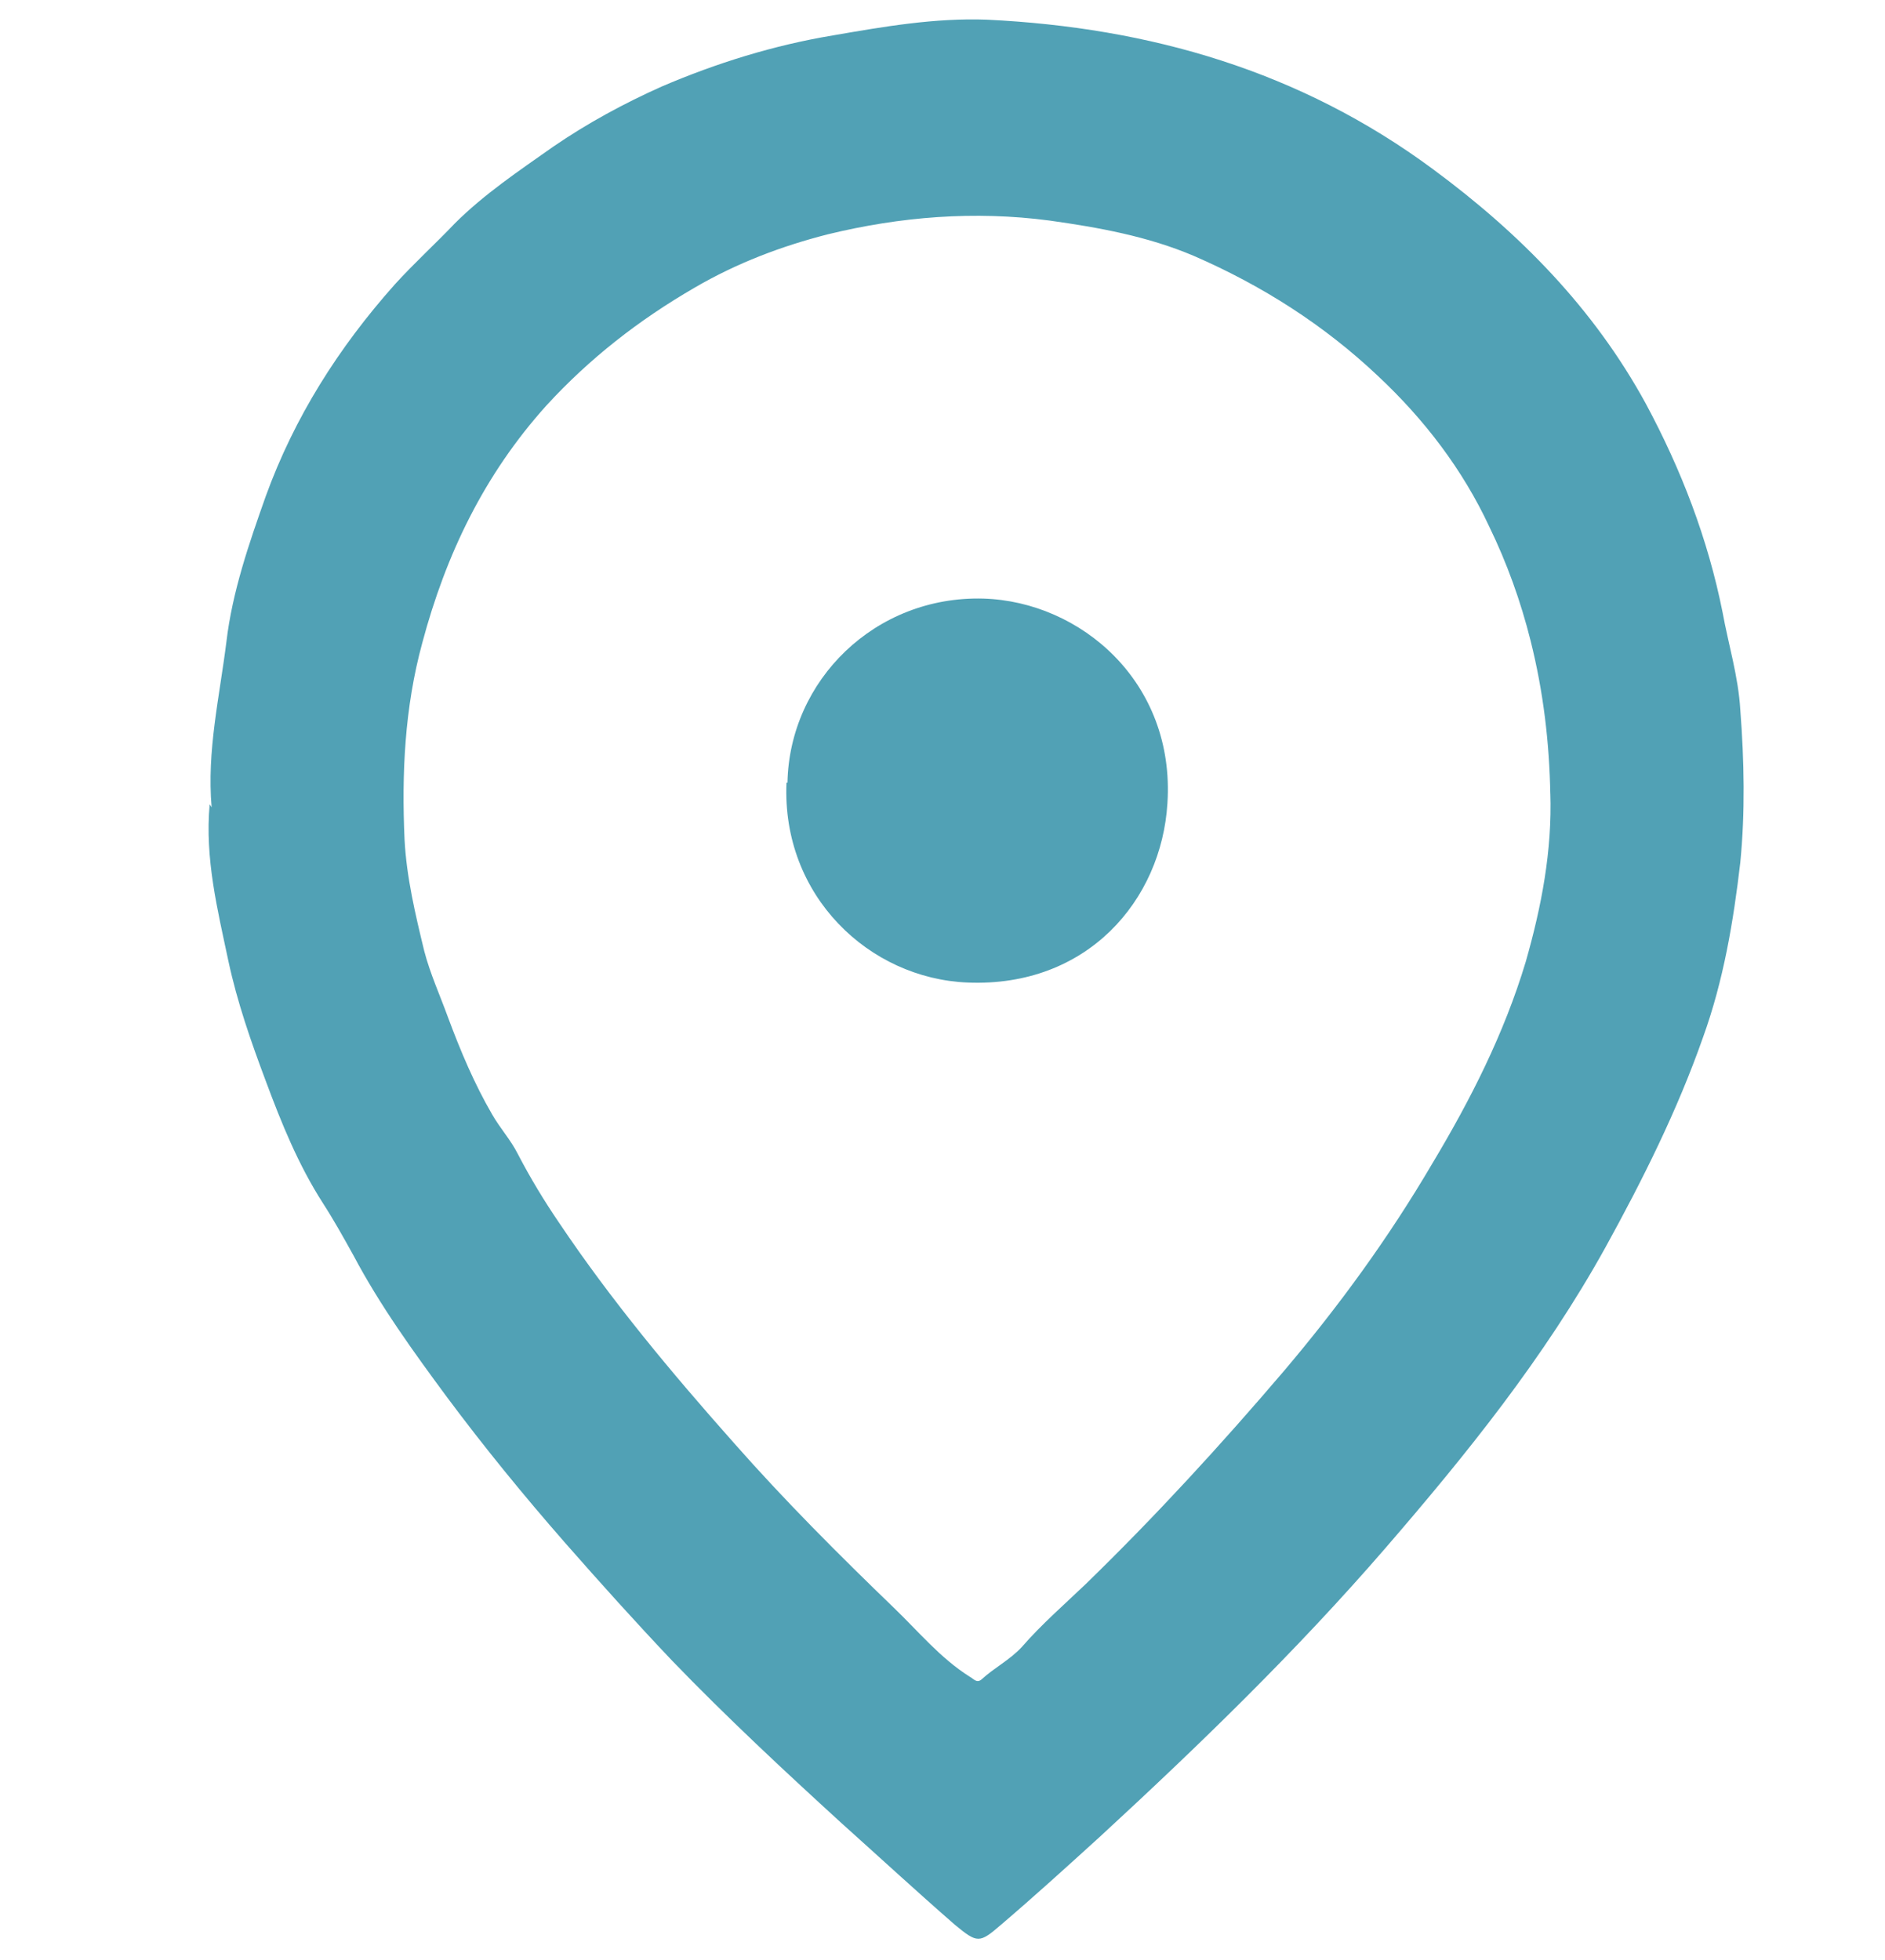
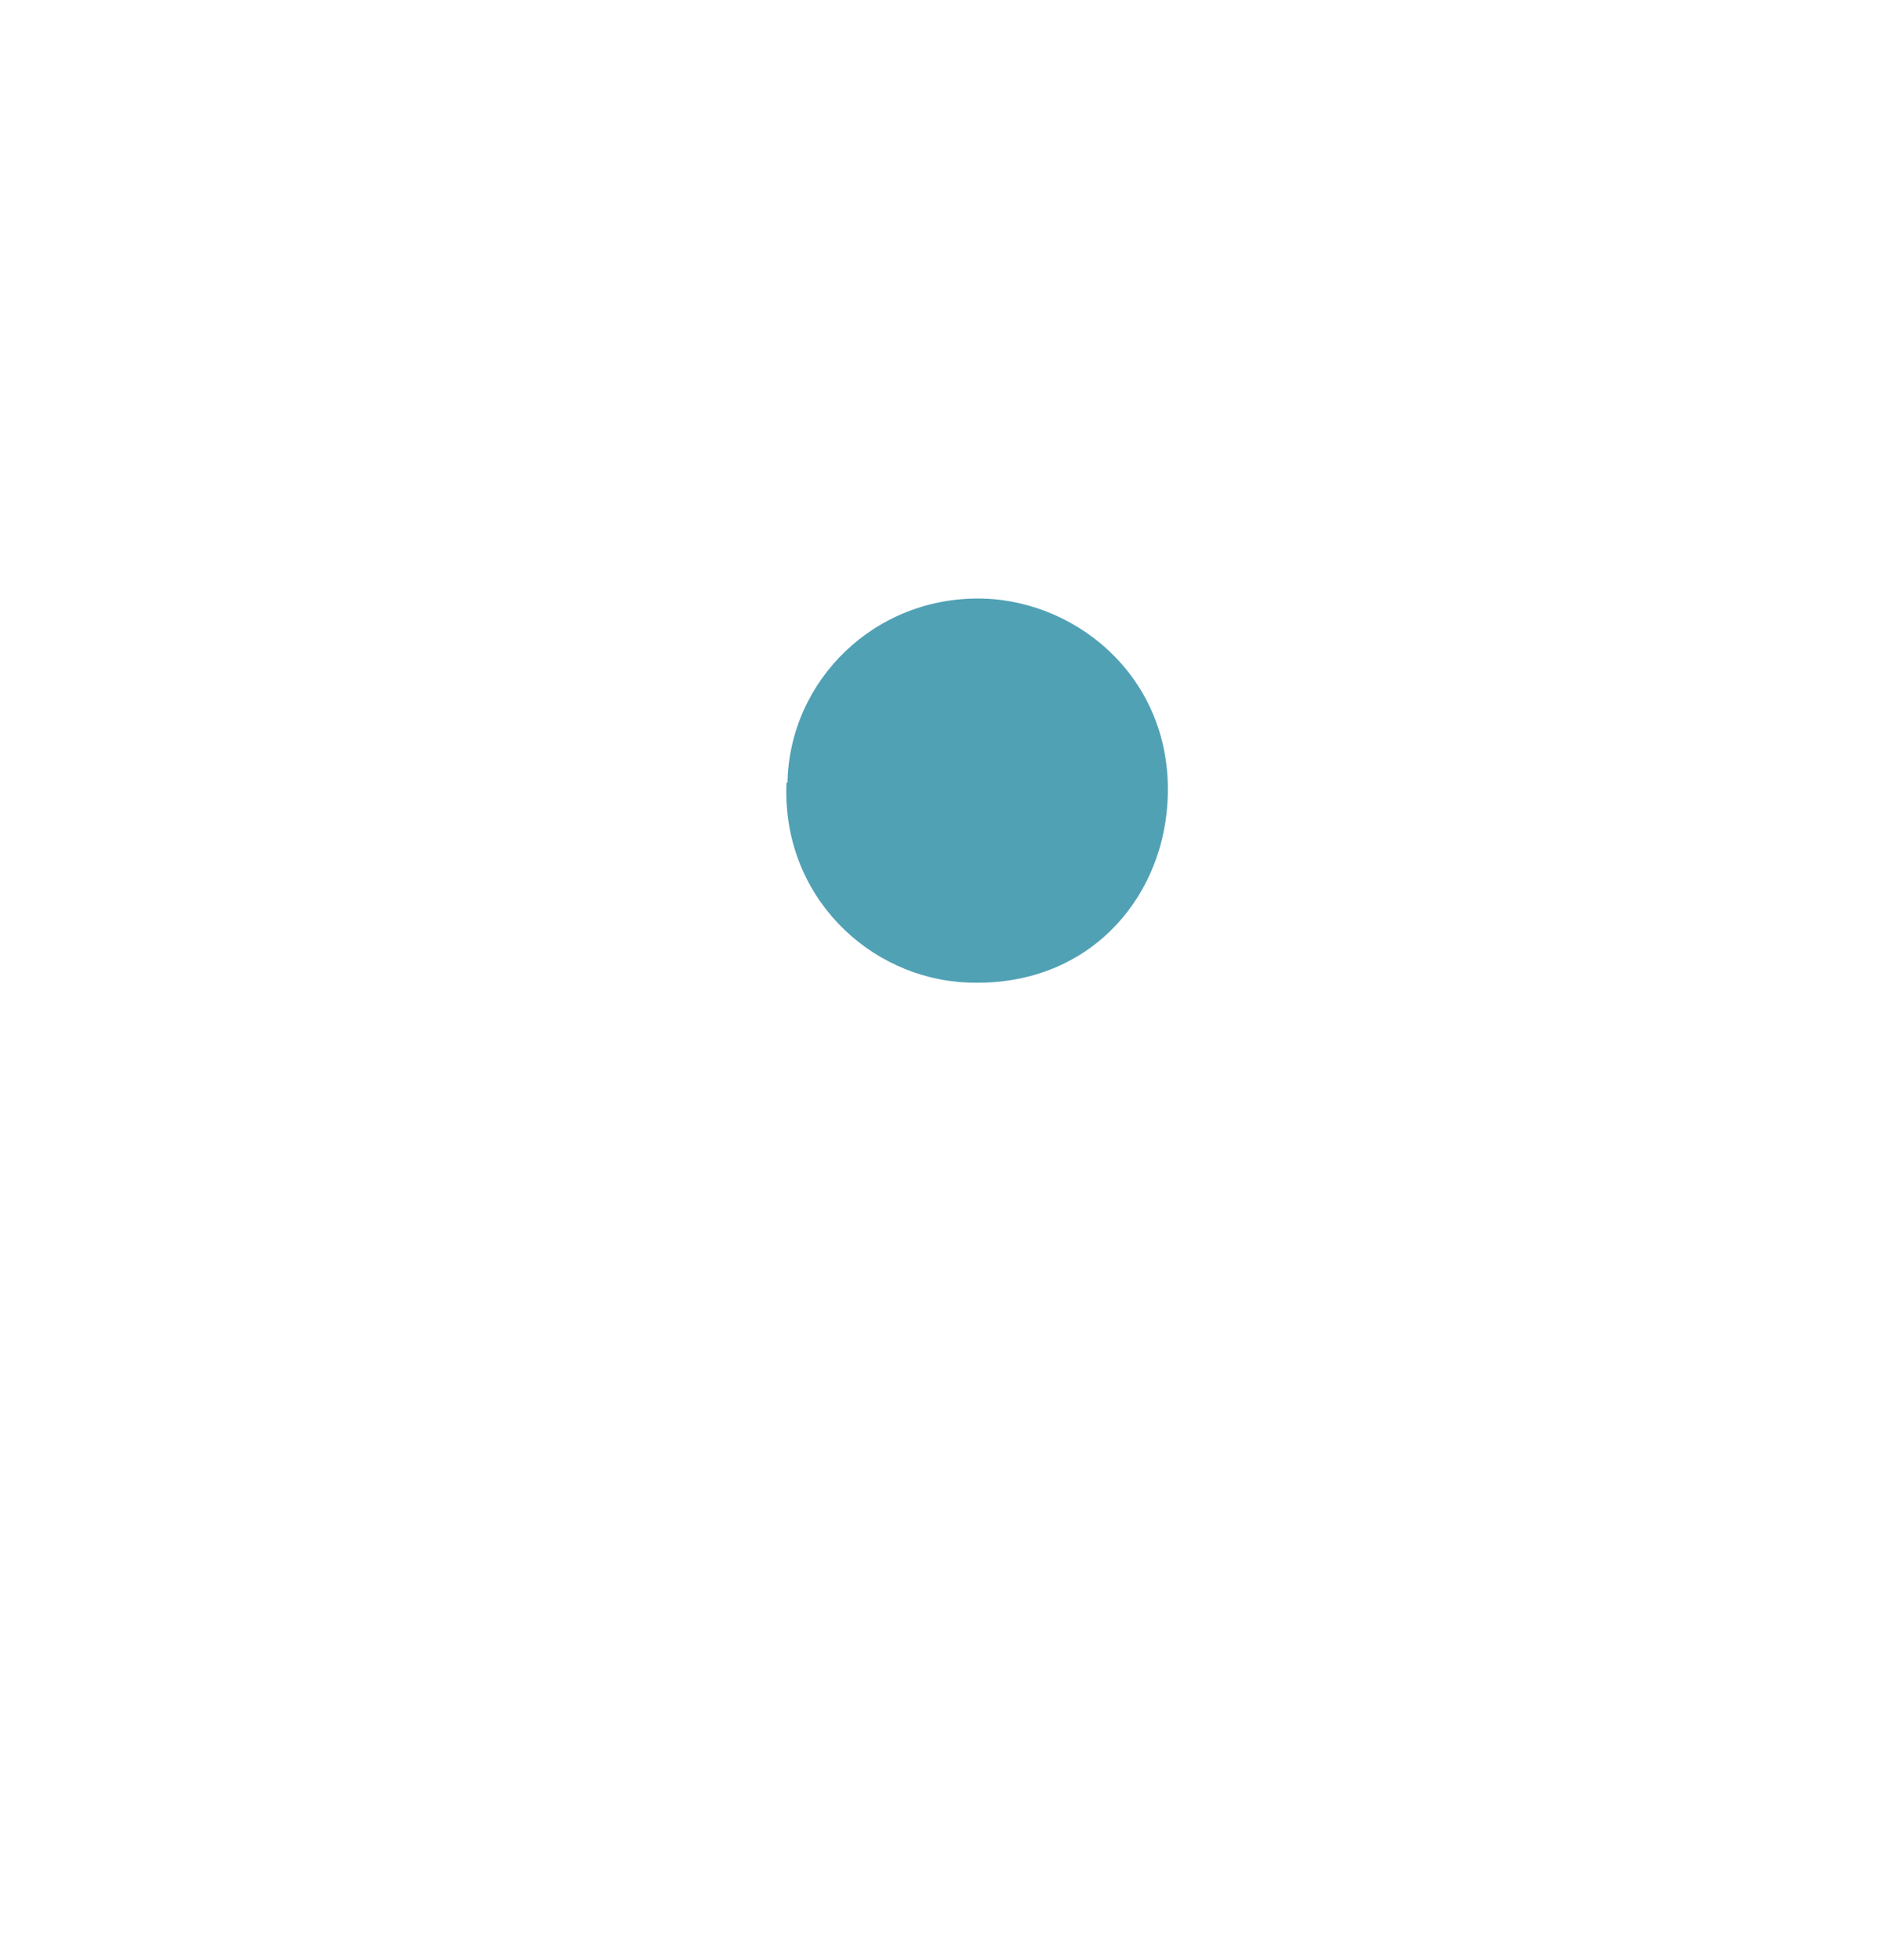
<svg xmlns="http://www.w3.org/2000/svg" id="Layer_1" data-name="Layer 1" viewBox="0 0 19.15 19.91">
  <defs>
    <style>
      .cls-1 {
        fill: #51a1b5;
      }
    </style>
  </defs>
-   <path class="cls-1" d="m2.15,8.2c-.05-.57.08-1.12.15-1.68.06-.51.23-1,.4-1.48.29-.8.74-1.51,1.31-2.15.2-.22.41-.41.61-.62.3-.3.66-.54,1-.78.35-.24.72-.44,1.1-.61.56-.24,1.14-.42,1.74-.52.52-.09,1.04-.18,1.57-.16,1.65.08,3.18.52,4.53,1.52.88.65,1.63,1.41,2.16,2.38.36.67.63,1.37.78,2.12.06.33.16.65.18.99.04.52.05,1.04,0,1.55-.07.6-.17,1.2-.38,1.78-.26.74-.61,1.44-.99,2.13-.62,1.12-1.41,2.1-2.24,3.06-.9,1.04-1.89,2-2.9,2.93-.33.3-.66.6-1,.89-.22.19-.24.19-.47,0-.39-.34-.77-.69-1.16-1.04-.58-.53-1.16-1.07-1.71-1.64-.37-.39-.73-.79-1.09-1.2-.42-.48-.82-.97-1.2-1.48-.34-.46-.68-.93-.95-1.44-.1-.18-.2-.36-.31-.53-.25-.39-.42-.81-.58-1.24-.15-.4-.29-.8-.38-1.22-.11-.52-.24-1.04-.19-1.59Zm13.6-.13c-.01-.53-.07-1.04-.2-1.56-.1-.4-.24-.79-.42-1.16-.27-.58-.66-1.09-1.13-1.53-.55-.52-1.18-.92-1.87-1.22-.47-.2-.97-.29-1.47-.36-.76-.1-1.51-.04-2.25.14-.47.12-.92.29-1.35.54-.57.33-1.07.72-1.51,1.2-.63.7-1.02,1.51-1.26,2.41-.18.66-.21,1.33-.18,2,.02.38.11.76.2,1.13.06.23.16.45.24.67.13.35.27.68.45.99.08.14.19.26.26.4.13.25.27.48.42.7.53.79,1.14,1.52,1.77,2.23.52.59,1.07,1.14,1.63,1.68.25.24.47.51.77.7.04.02.07.07.12.03.13-.12.29-.2.41-.33.2-.23.43-.43.65-.64.71-.69,1.37-1.41,2.01-2.16.56-.66,1.07-1.36,1.51-2.11.39-.65.73-1.32.95-2.05.16-.56.27-1.13.25-1.72Z" />
  <path class="cls-1" d="m8,7.95c.02-1.04.89-1.9,1.99-1.87.99.03,1.95.85,1.87,2.08-.06.98-.81,1.87-2.03,1.82-1-.04-1.89-.88-1.84-2.03Z" />
</svg>